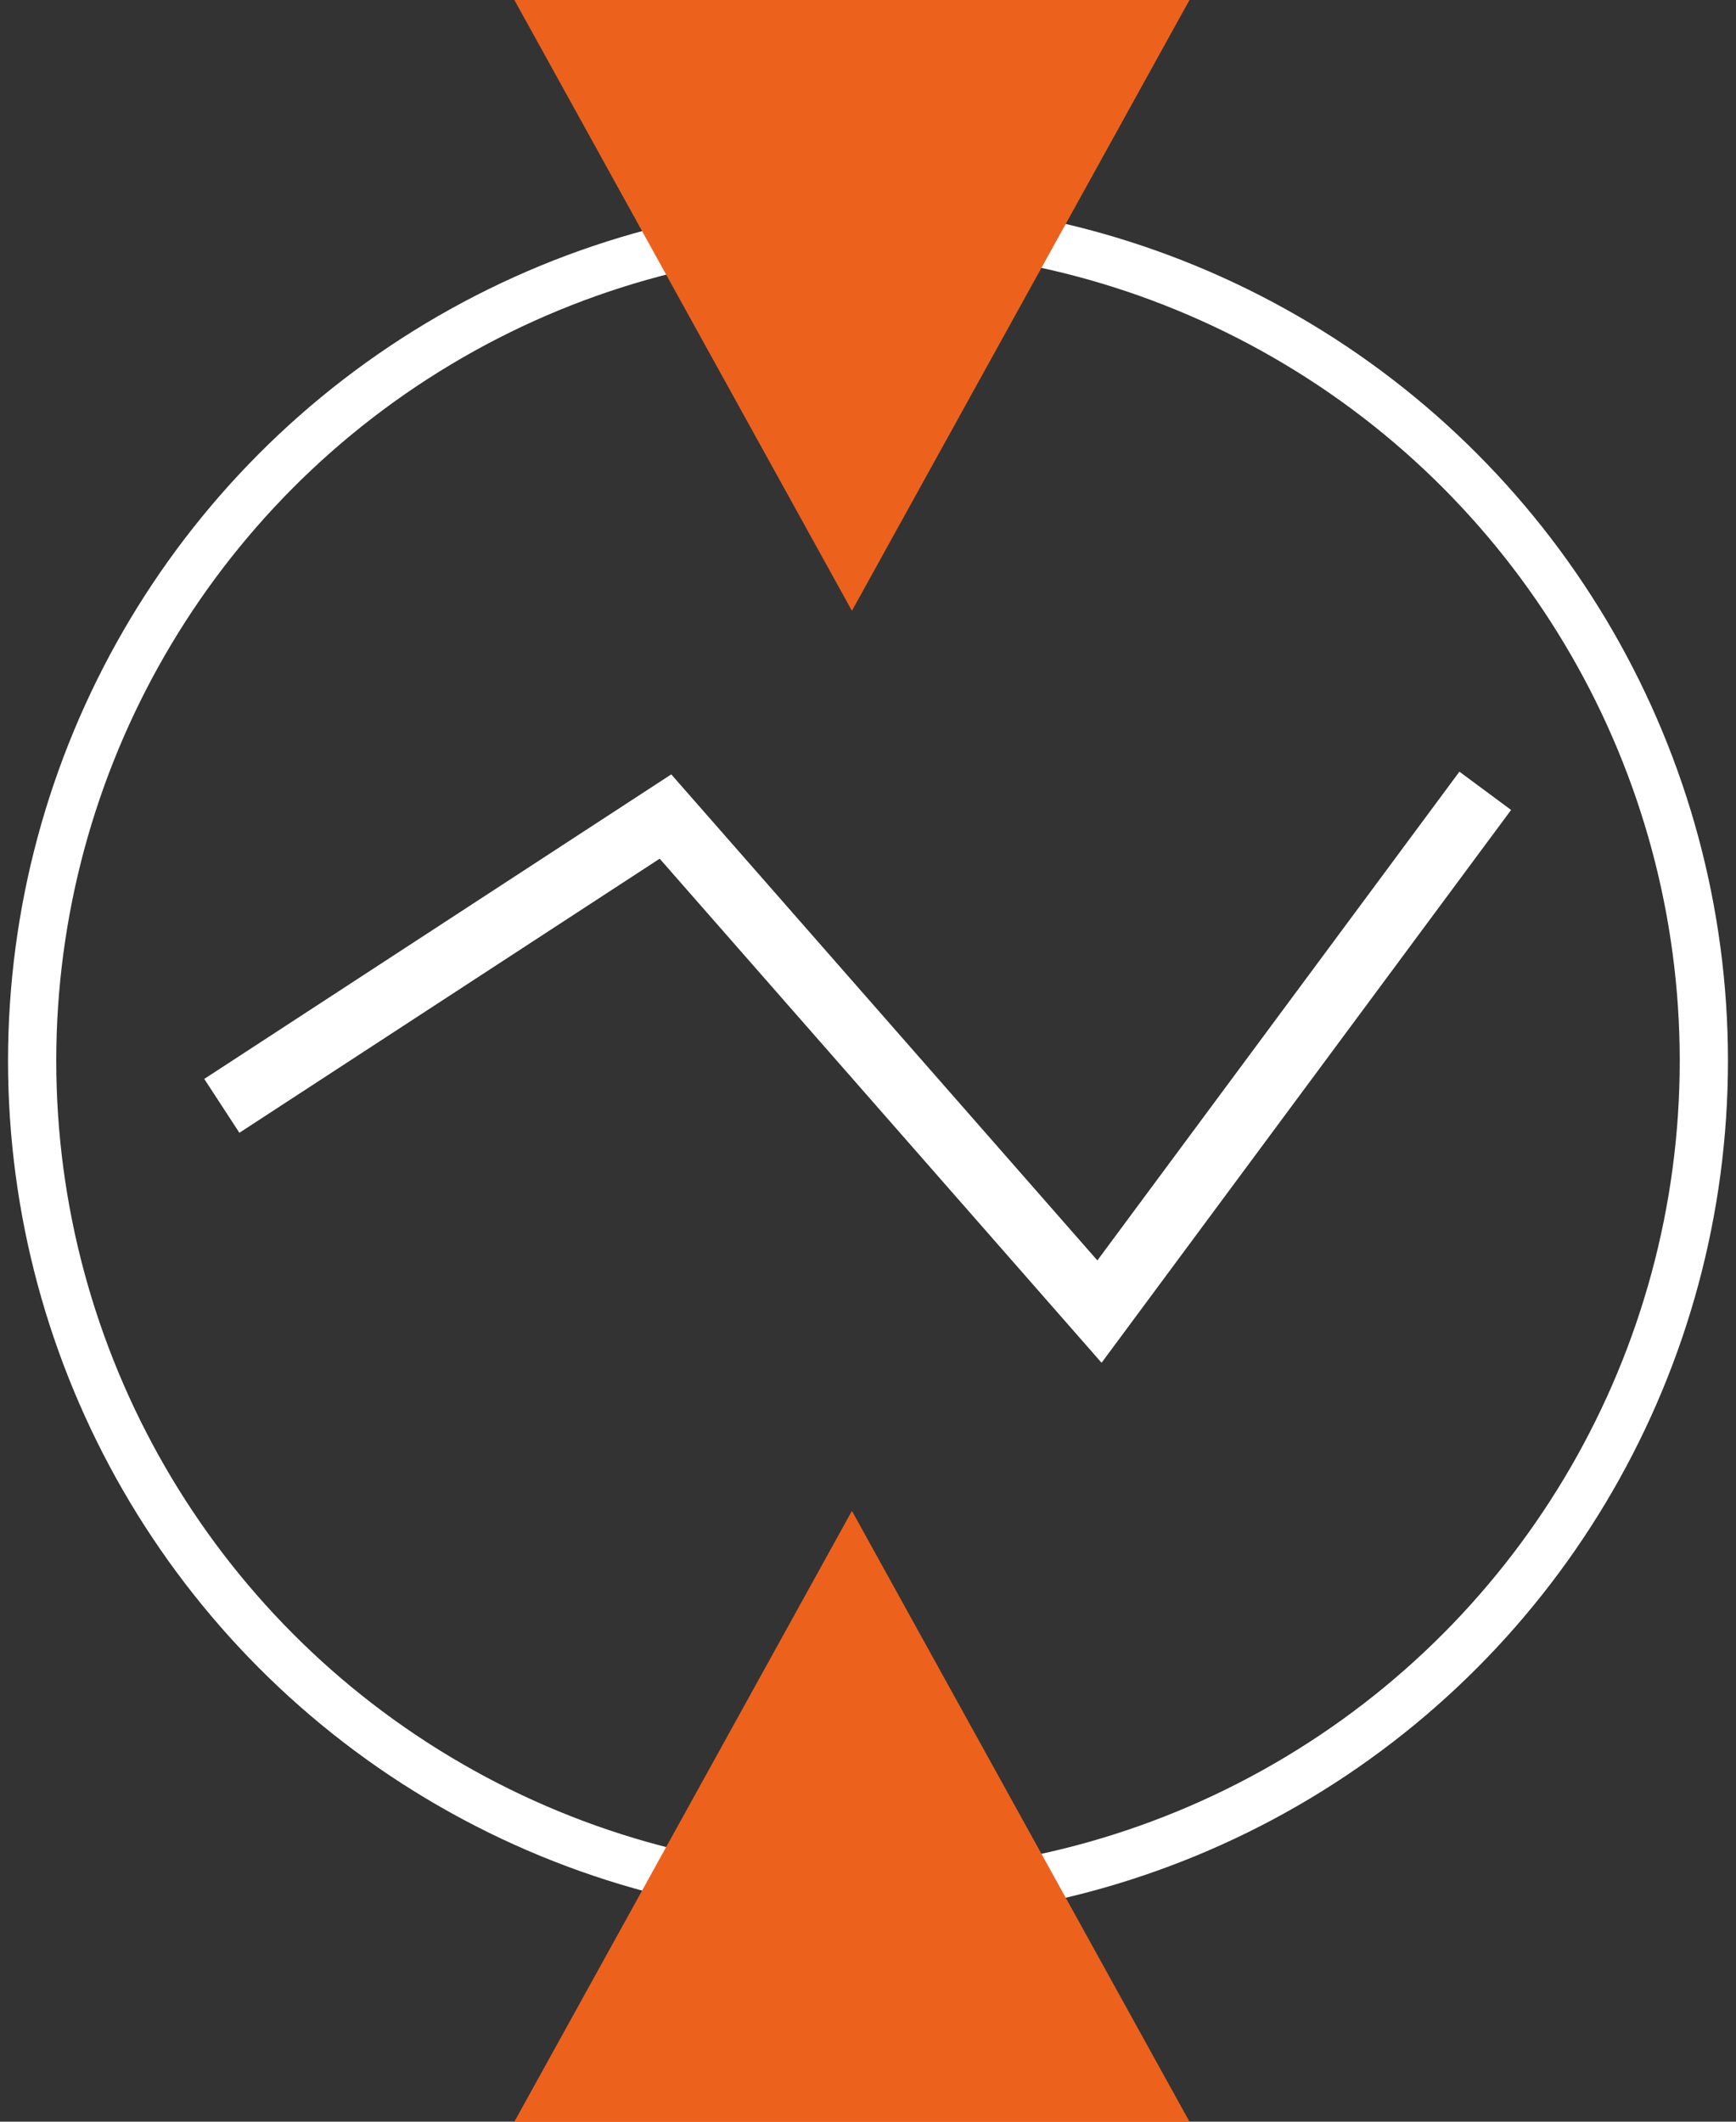
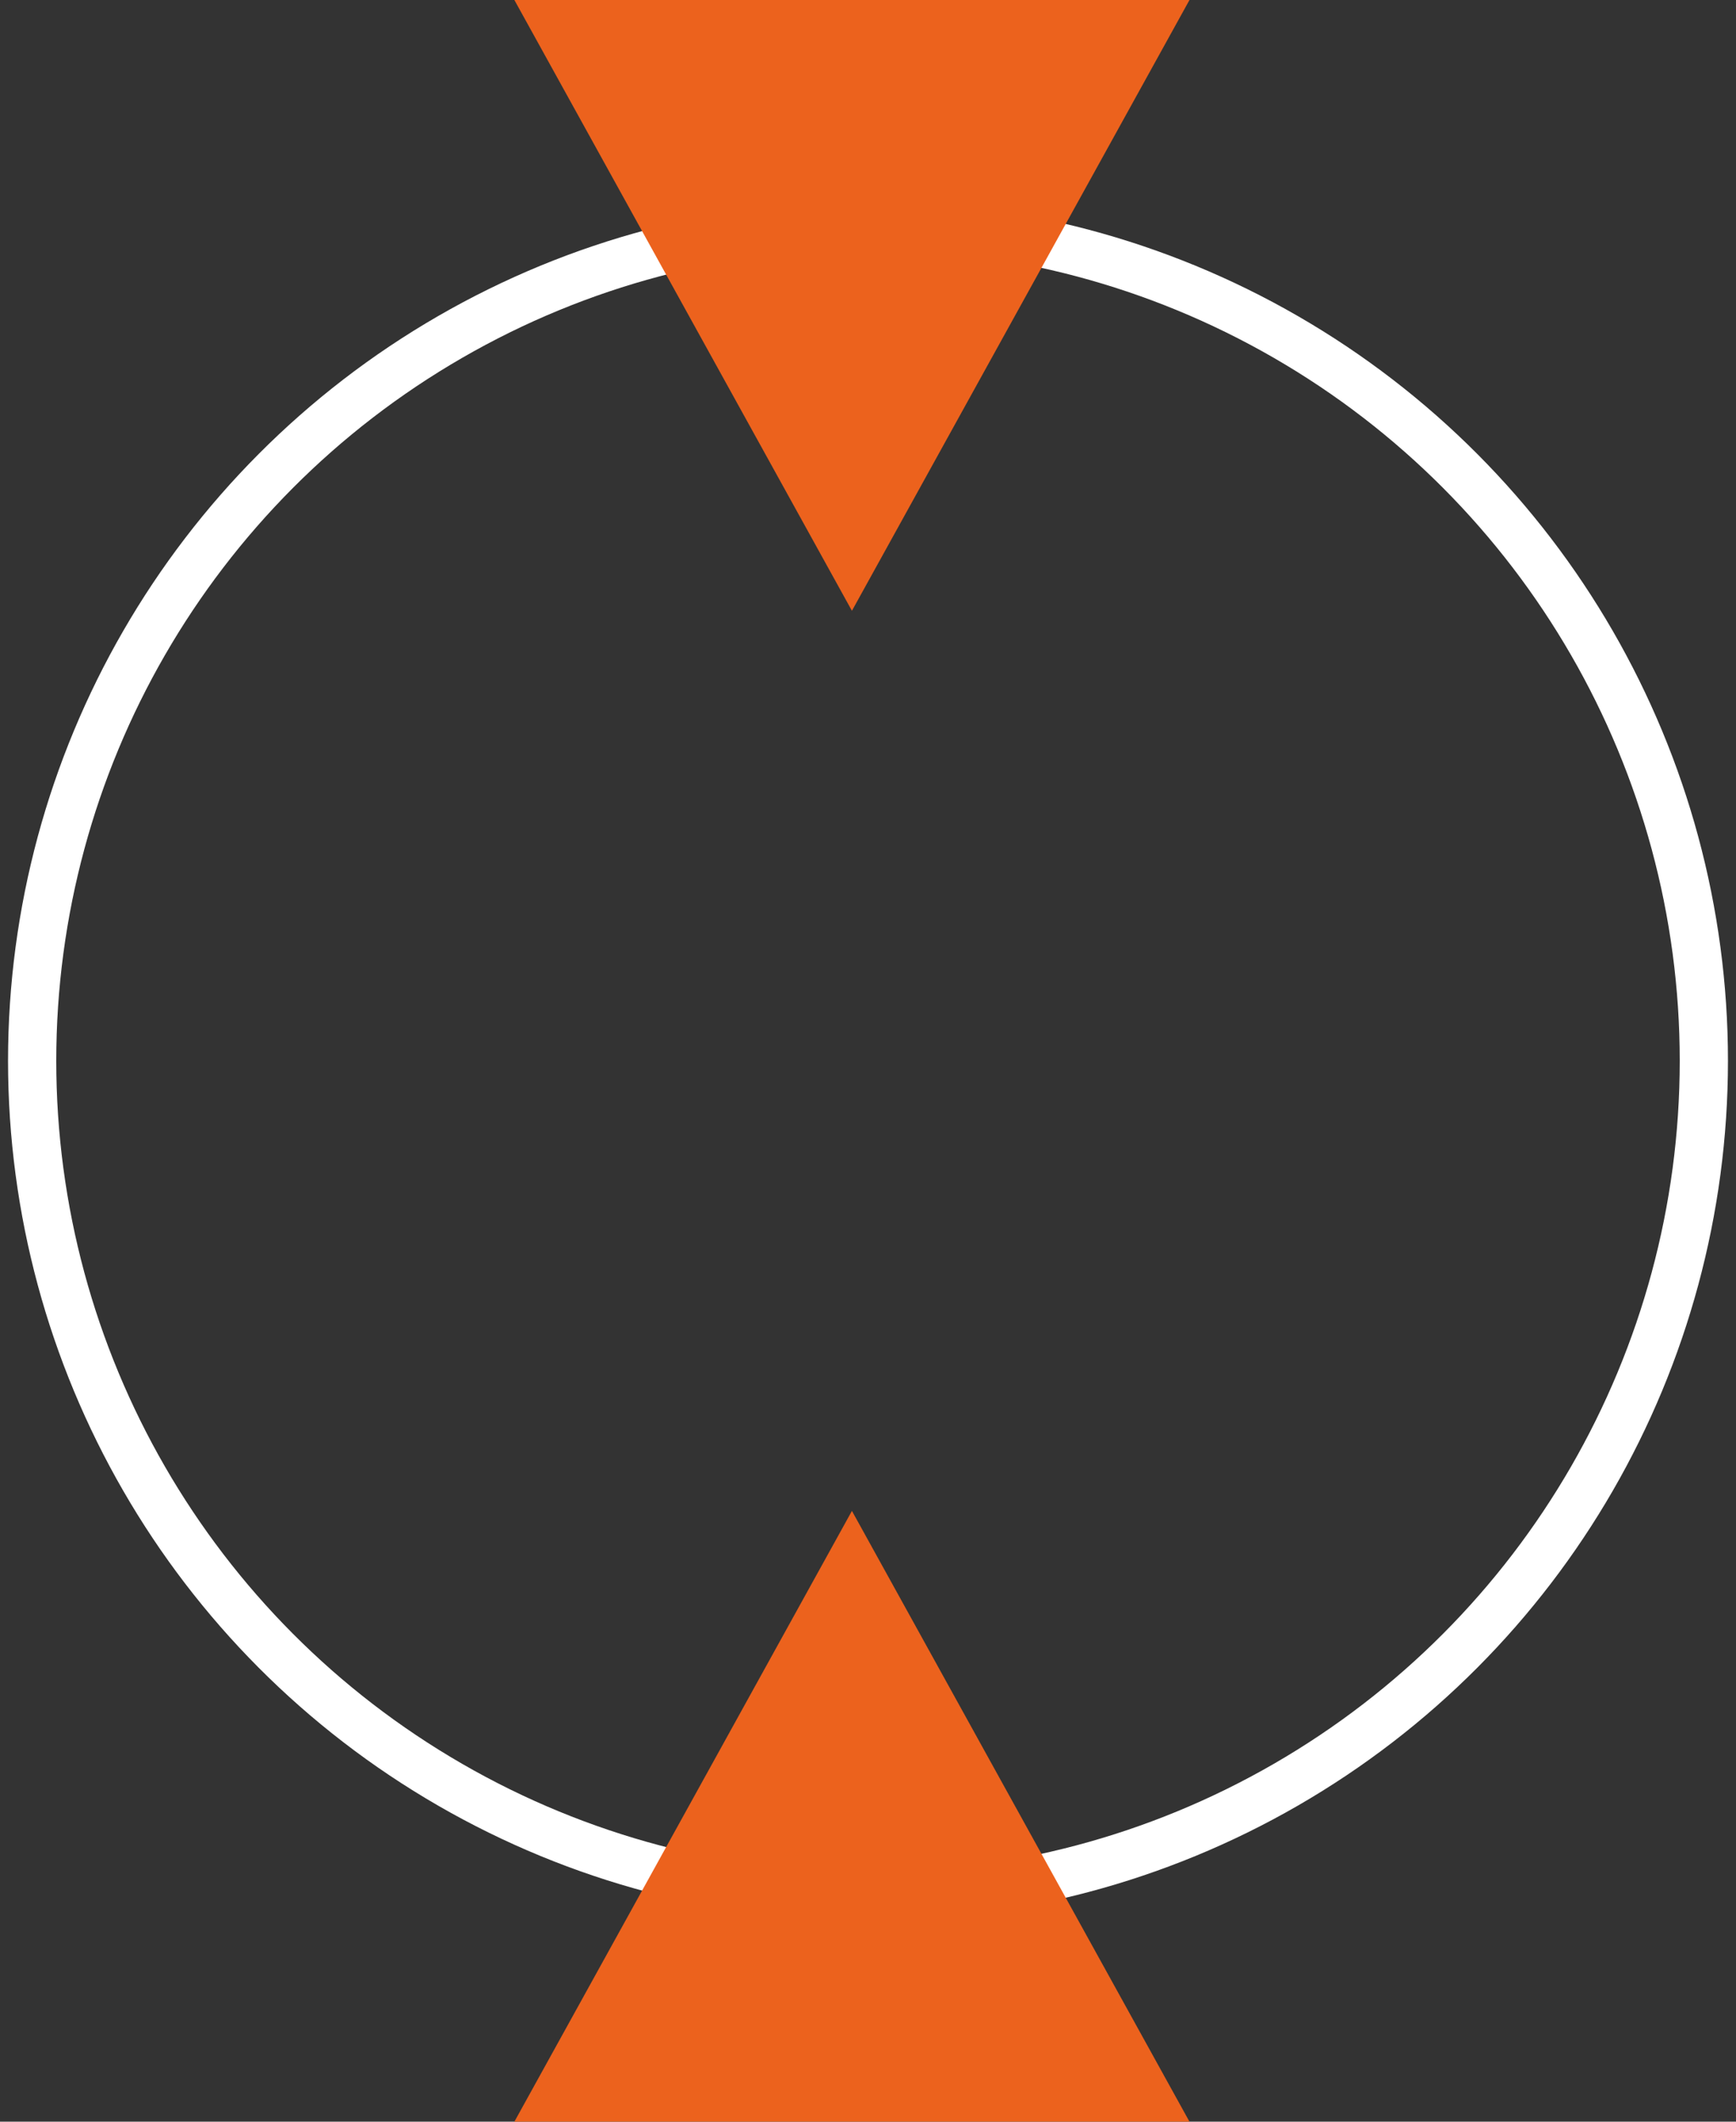
<svg xmlns="http://www.w3.org/2000/svg" viewBox="0 0 54 66">
  <rect x="0" y="0" width="54" height="66" fill="#333333" stroke="none" />
  <g fill="none" fill-rule="evenodd" transform="translate(1)">
    <circle cx="26" cy="33" r="26" stroke="#FFF" stroke-width="1.5" />
-     <path fill="#EC621D" d="M25.5 47L36 66H15zM25.5 19L36 0H15z" />
-     <path stroke="#FFF" stroke-width="2" d="M5.9 34.4l13.8-9 13.5 15.4 12-16.2" />
+     <path fill="#EC621D" d="M25.5 47L36 66H15M25.5 19L36 0H15z" />
  </g>
</svg>